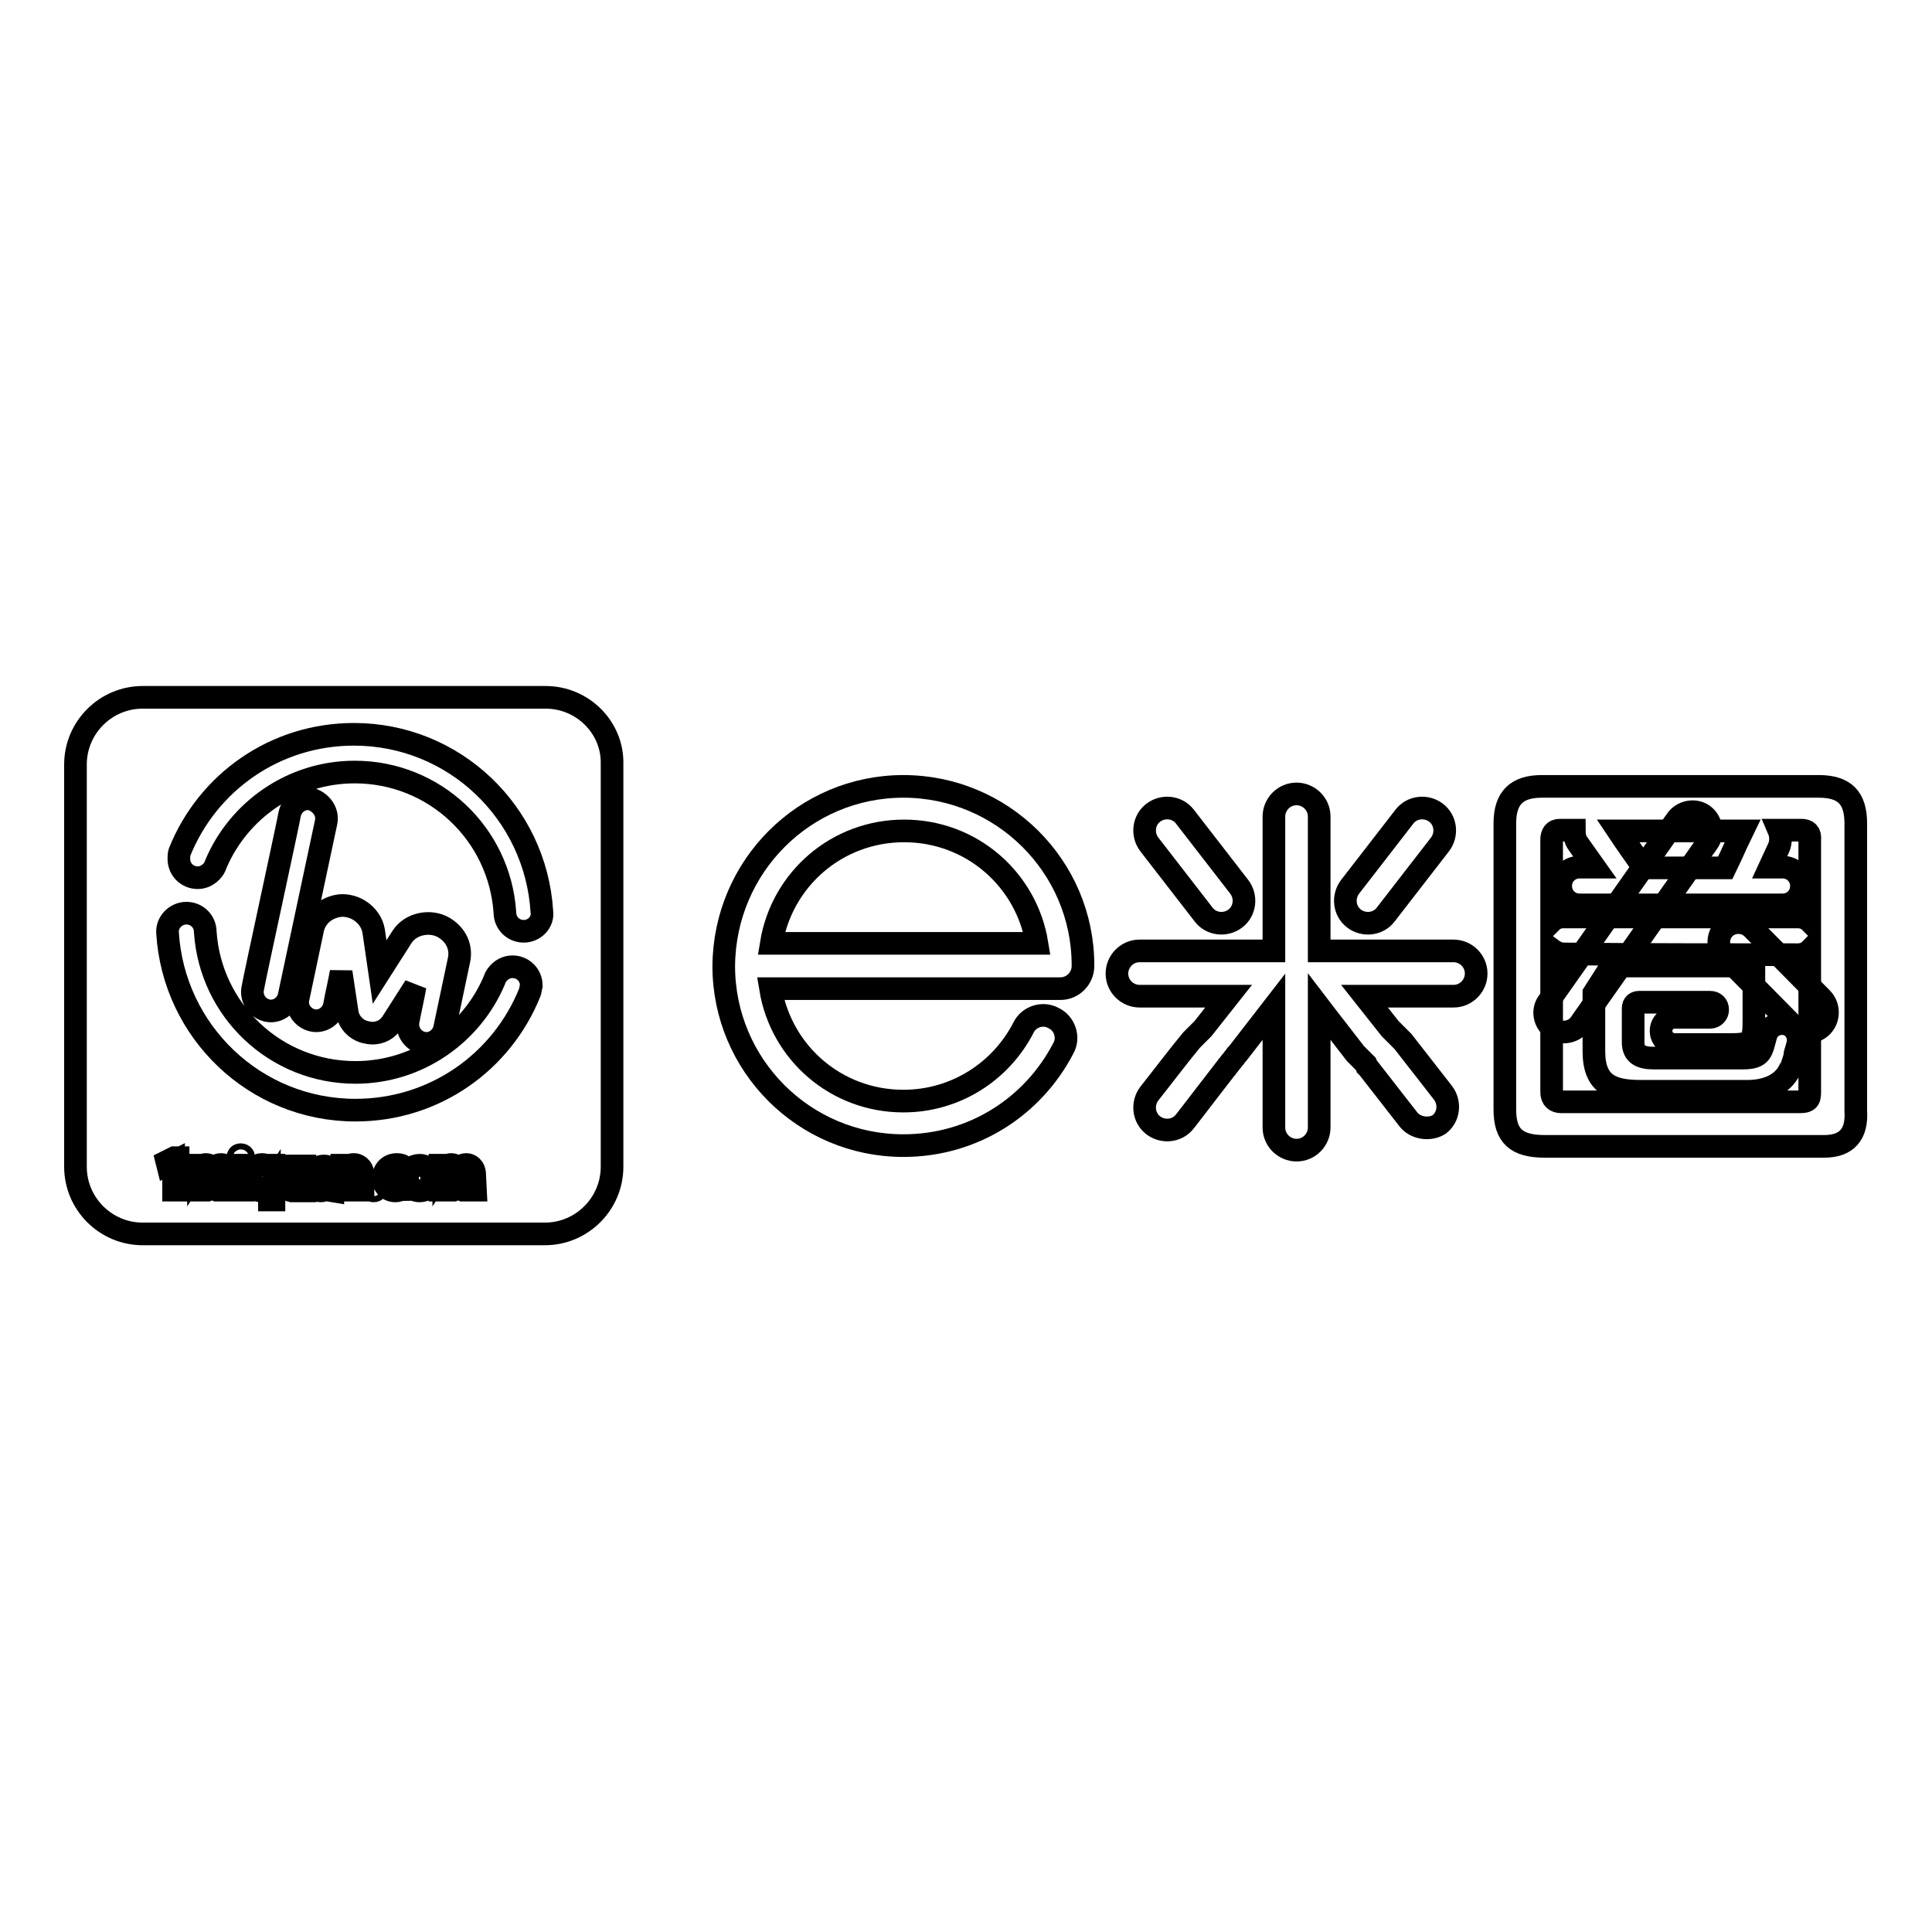
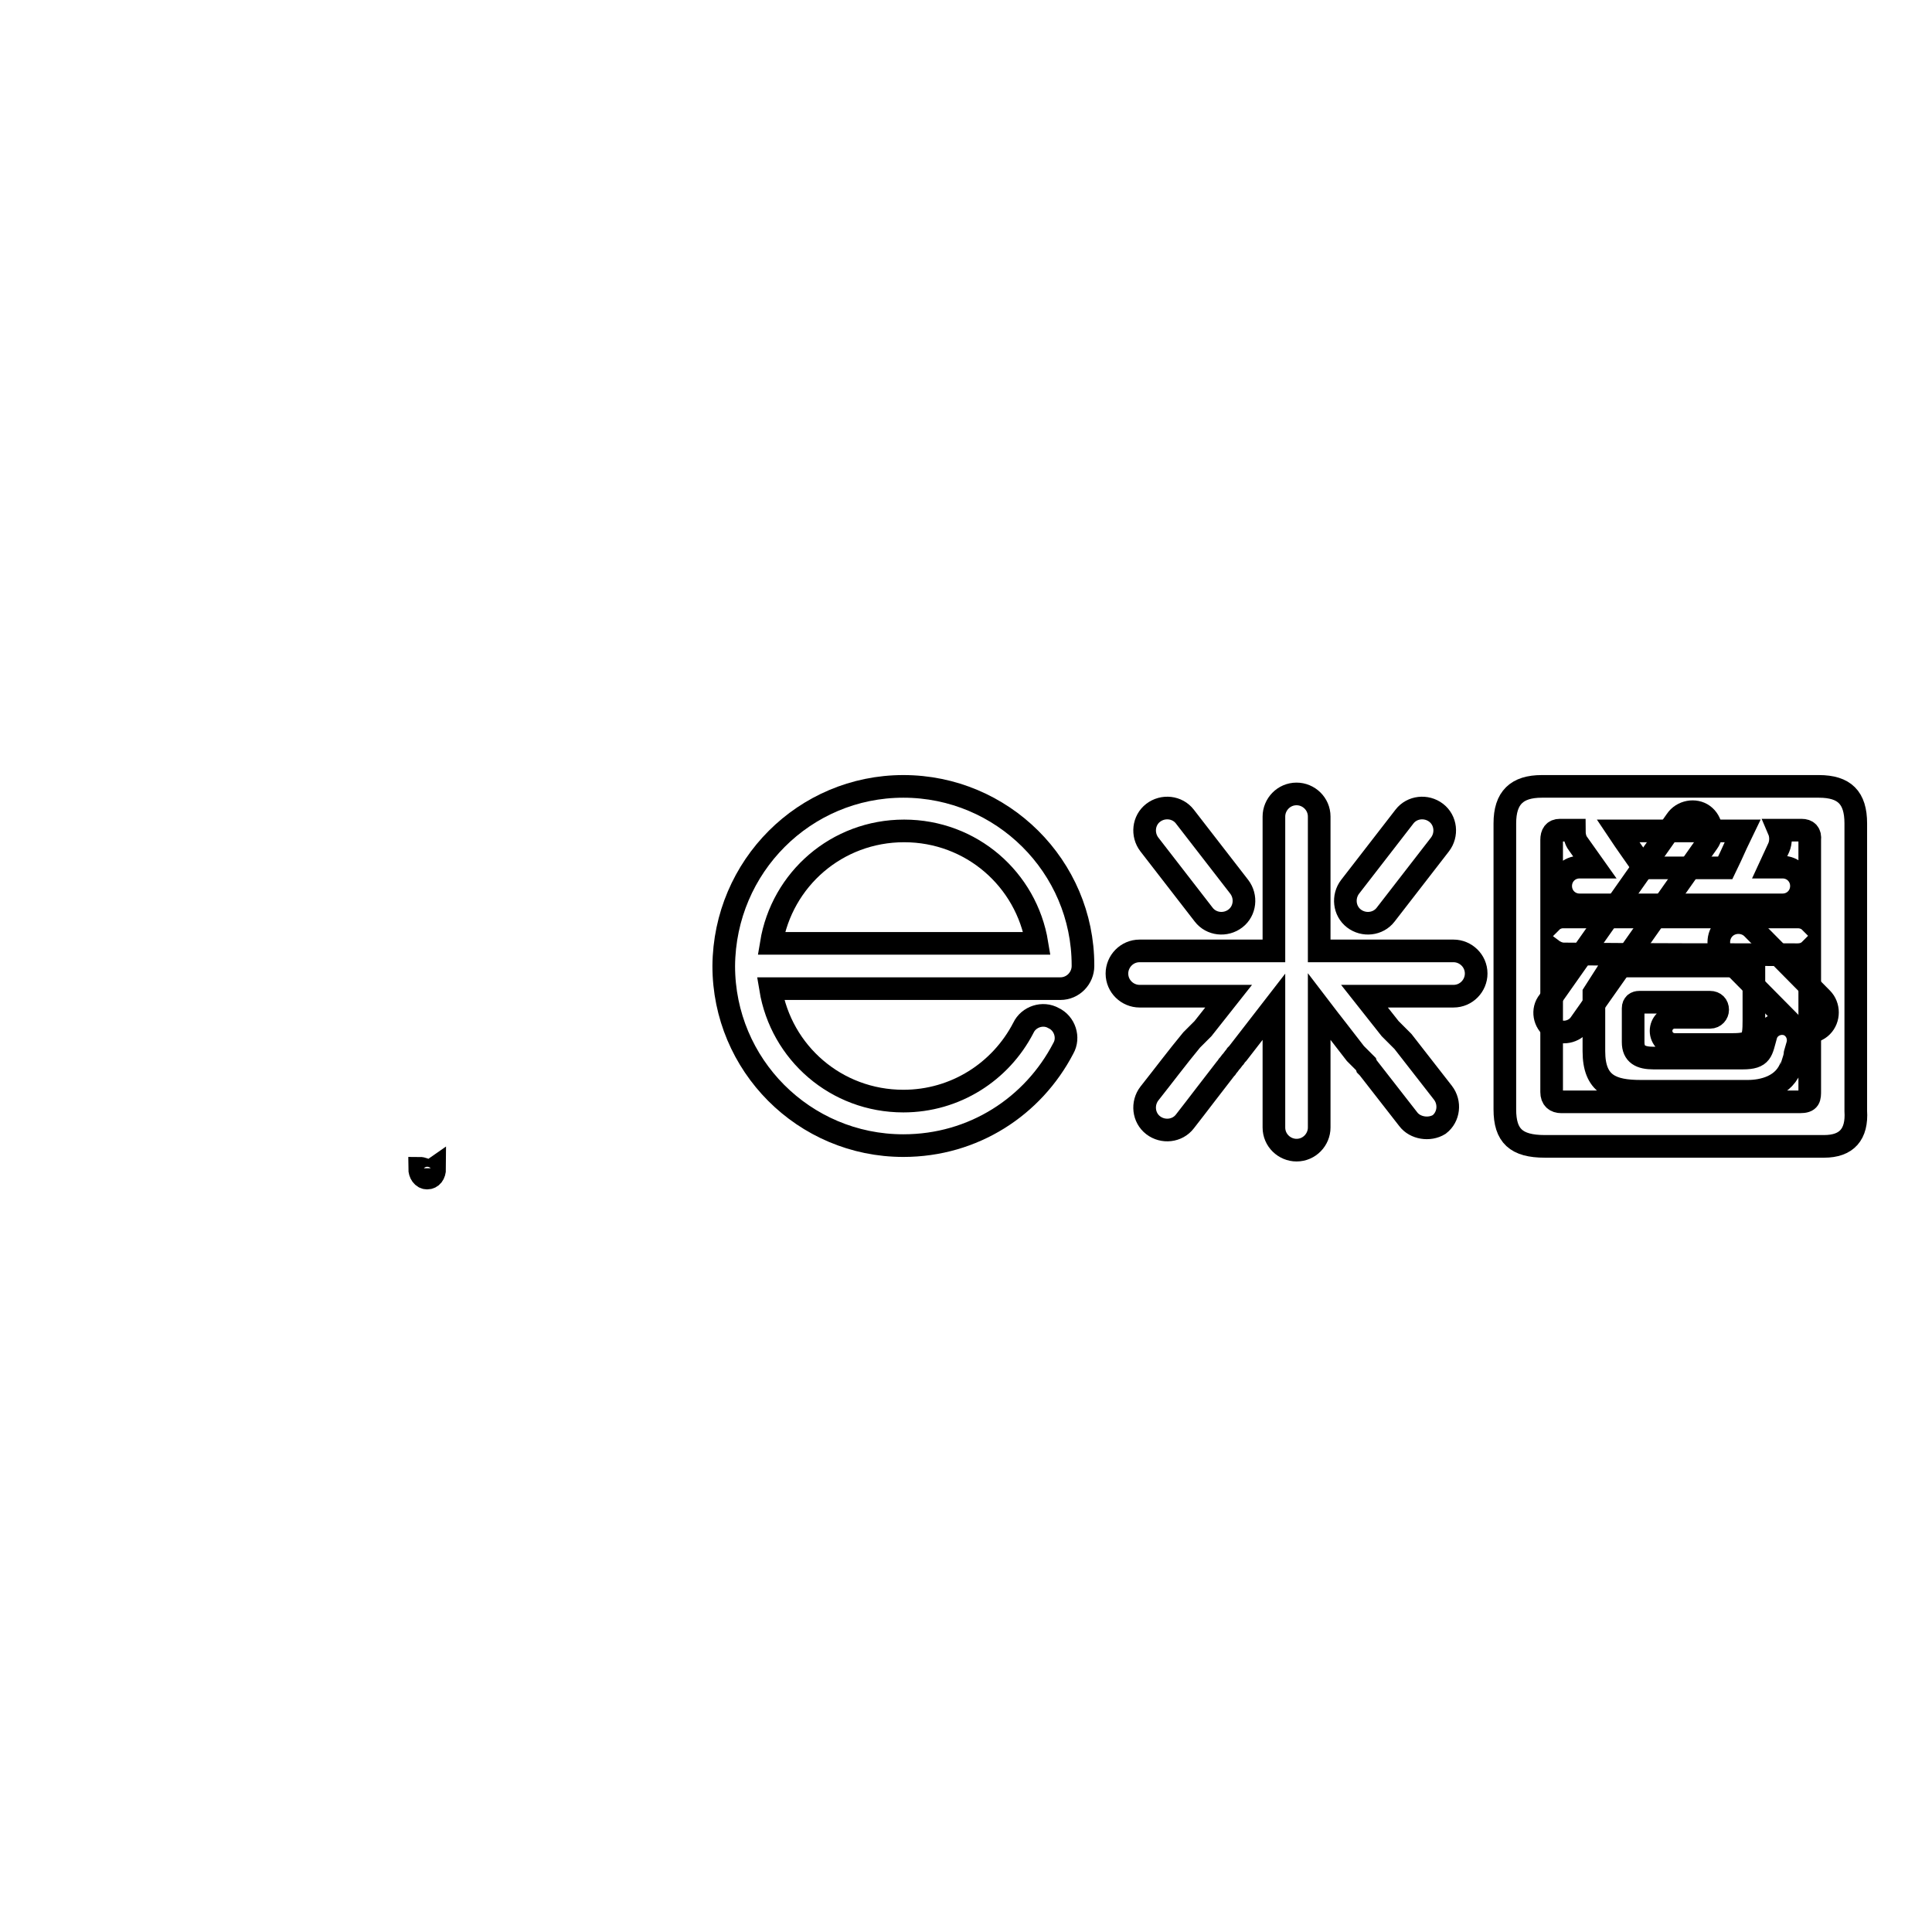
<svg xmlns="http://www.w3.org/2000/svg" version="1.1" x="0px" y="0px" viewBox="0 0 256 256" enable-background="new 0 0 256 256" xml:space="preserve">
  <g>
    <g>
      <path stroke-width="3" fill-opacity="0" stroke="#000000" d="M204.3,104.2c-3.3,0-4.9,1.5-4.9,4.9v37.9c0,3.5,1.5,4.9,5.3,4.9h37c3,0,4.4-1.6,4.2-4.7v-38.1c0-3.4-1.5-4.9-4.9-4.9H204.3L204.3,104.2z M238.2,126.5c1,0,1.5-0.5,1.6-0.6c0,7.7,0,8.7,0,18.6c0,1,0,1.5-1.3,1.5h-31.6c-0.8,0-1.3-0.4-1.3-1.3c0-7.6,0-12,0-18.9c0.4,0.3,1,0.6,1.6,0.6C217.7,126.5,229,126.5,238.2,126.5L238.2,126.5z M213.5,128h18.9l0,7.2c0,2.6-0.2,3.2-2.8,3.2c-1.4,0-6.4,0-7.7,0c-1,0-1.8-0.8-1.8-1.8c0-1,0.8-1.8,1.8-1.8c1.6,0,3.1,0,4.7,0c0.6,0,1-0.5,1-1c0-0.6-0.4-1-1-1h-9.4c-0.4,0-0.8,0.2-0.8,0.8v4.5c0,1.6,1,2.1,2.7,2.1h11.8c2.6,0,2.5-0.9,3.1-3c0.3-1.1,1.5-1.8,2.7-1.5c1.1,0.3,1.8,1.5,1.5,2.7c-0.8,2.7,0,0.2-0.8,2.7c-0.9,2.9-3.9,3.5-5.8,3.5h-14.2c-3.8,0-6.2-0.9-6.2-5.3v-7.7L213.5,128L213.5,128z M230.9,110.1c-1.5,3.1-0.9,2-2.3,4.9c-3.9,0-6.9,0-10.8,0c-1.6-2.3-2.2-3.1-3.4-4.9C221.1,110.1,224.7,110.1,230.9,110.1L230.9,110.1z M236.2,119.9c1.4,0,2.5-1.1,2.5-2.5c0-1.4-1.1-2.5-2.5-2.5h-1.7l1.2-2.6c0.3-0.7,0.3-1.6,0-2.3h3c0.8,0,1.2,0.4,1.1,1.3v10.8c-0.4-0.4-1-0.6-1.6-0.6c-11.2,0-20.3,0-31.1,0c-0.5,0-1.1,0.2-1.5,0.6v-10.8c0-0.8,0.3-1.3,1.1-1.3h1.9c0,0.6,0.1,1.3,0.5,1.8l2.2,3.1h-2c-1.4,0-2.5,1.1-2.5,2.5c0,1.4,1.1,2.5,2.5,2.5C218.3,119.9,226.4,119.9,236.2,119.9z" />
      <path stroke-width="3" fill-opacity="0" stroke="#000000" d="M226.3,111.6l-16.9,24c-0.8,1.2-2.5,1.5-3.6,0.7c-1.2-0.8-1.5-2.5-0.6-3.6l16.9-24c0.8-1.2,2.5-1.5,3.6-0.7C226.8,108.8,227.1,110.5,226.3,111.6z" />
      <path stroke-width="3" fill-opacity="0" stroke="#000000" d="M237.7,136l-9.2-9.3c-1-1-1-2.7,0-3.7c1-1,2.7-1,3.7,0l9.2,9.3c1,1,1,2.7,0,3.7C240.4,137,238.7,137,237.7,136z" />
      <path stroke-width="3" fill-opacity="0" stroke="#000000" d="M119.7,104.2c13.1,0,23.8,10.6,23.8,23.7l0,0c0,0,0,0,0,0.1l0,0c0,1.6-1.3,3-3,3h-38.4c1.4,8.5,8.7,14.9,17.6,14.9c6.9,0,12.9-3.9,15.9-9.7l0,0l0,0c0.7-1.5,2.6-2.1,4-1.3c1.5,0.7,2.1,2.6,1.3,4l0,0c0,0,0,0,0,0c-4,7.7-11.9,12.9-21.2,12.9c-13.2,0-23.8-10.7-23.8-23.8C96,114.8,106.6,104.2,119.7,104.2L119.7,104.2z M137.4,125c-1.4-8.5-8.7-14.9-17.6-14.9c-8.9,0-16.2,6.4-17.6,14.9H137.4z" />
      <path stroke-width="3" fill-opacity="0" stroke="#000000" d="M186.6,148.3c-1.8-2.3-3.5-4.5-5.3-6.8l0,0l0,0l-0.1-0.1l0,0l-0.1-0.1l0,0L181,141l0,0l-0.1-0.1l0,0l-0.1-0.1l0,0l-0.1-0.1l0,0l-0.1-0.1l0,0l-0.1-0.1l0,0l-0.1-0.1l0,0l-0.1-0.1l0,0l-0.1-0.1l0,0l-0.1-0.1l0,0l-0.1-0.1l0,0l-0.1-0.1l0,0l-0.1-0.1l0,0l-0.1-0.1l0,0l-0.1-0.1l0,0c-1.6-2.1-3.2-4.1-4.8-6.2v16c0,1.6-1.3,3-3,3c-1.6,0-3-1.3-3-3v-16l-4.8,6.2l-0.1,0.1l0,0l-0.1,0.1l0,0l-0.2,0.3l0,0l-0.1,0.1l0,0l-0.3,0.4l0,0l-0.1,0.1l0,0l-0.3,0.4l0,0l-0.1,0.1l0,0l-0.2,0.3l0,0l-0.1,0.1c-1.8,2.3-3.6,4.7-5.4,7c-1,1.3-2.9,1.5-4.2,0.5c-1.3-1-1.5-2.9-0.5-4.2c1.9-2.4,3.7-4.8,5.6-7.1l0.1-0.1l0,0l0.1-0.1l0,0l0.1-0.1l0,0l0.1-0.1l0,0l0.1-0.1l0,0l0.1-0.1l0,0l0.1-0.1l0,0l0.1-0.1l0,0l0.1-0.1l0,0l0.1-0.1l0,0l0.1-0.1l0,0l0.1-0.1l0,0l0.1-0.1l0,0l0.1-0.1l0,0l0.1-0.1l0,0l3.4-4.3h-11.8c-1.6,0-3-1.3-3-3c0-1.6,1.3-3,3-3h17.8v-17.8c0-1.6,1.3-3,3-3c1.6,0,3,1.3,3,3v17.8h17.8c1.6,0,3,1.3,3,3c0,1.6-1.3,3-3,3h-11.8l3.4,4.3l0,0l0.1,0.1l0,0l0.1,0.1l0,0l0.1,0.1l0,0l0.1,0.1l0,0l0.1,0.1l0,0l0.1,0.1l0,0l0.2,0.2l0,0l0.1,0.1l0,0l0.1,0.1l0,0l0.2,0.2l0,0l0.1,0.1l0,0l0.1,0.1l0,0l0.1,0.1l0,0l0.1,0.1l0,0l0.1,0.1l0,0c1.8,2.3,3.5,4.5,5.3,6.8c1,1.3,0.8,3.2-0.5,4.2C189.4,149.8,187.5,149.5,186.6,148.3L186.6,148.3z M186.1,108.2c-2.4,3.1-4.8,6.2-7.2,9.3c-1,1.3-0.8,3.2,0.5,4.2c1.3,1,3.2,0.8,4.2-0.5c2.4-3.1,4.8-6.2,7.2-9.3c1-1.3,0.8-3.2-0.5-4.2C189,106.7,187.1,106.9,186.1,108.2L186.1,108.2z M157,108.2c-1-1.3-2.9-1.5-4.2-0.5c-1.3,1-1.5,2.9-0.5,4.2c2.4,3.1,4.8,6.2,7.2,9.3c1,1.3,2.9,1.5,4.2,0.5c1.3-1,1.5-2.9,0.5-4.2C161.8,114.4,159.4,111.3,157,108.2z" />
-       <path stroke-width="3" fill-opacity="0" stroke="#000000" d="M42,156.8c0,0.4,0.2,0.6,0.5,0.6c0.4,0,0.7-0.2,0.8-0.5c0,0,0-0.1,0-0.2v-0.6C42.8,156,42,156.1,42,156.8z" />
-       <path stroke-width="3" fill-opacity="0" stroke="#000000" d="M72.3,92.4H18.9c-4.9,0-8.9,4-8.9,8.9v53.3c0,4.9,4,8.9,8.9,8.9h53.3c4.9,0,8.9-4,8.9-8.9v-53.4C81.2,96.4,77.2,92.4,72.3,92.4z M23.6,157.7h-0.6v-3.8l0,0l-0.8,0.4l-0.1-0.4l1-0.5h0.5V157.7z M30.4,157.7h-0.6v-1.9c0-0.7-0.2-1-0.7-1c-0.3,0-0.6,0.2-0.7,0.5c0,0.1,0,0.2,0,0.3v2h-0.6v-1.9c0-0.5-0.2-0.9-0.7-0.9c-0.3,0-0.6,0.3-0.7,0.6c0,0.1,0,0.2,0,0.3v2h-0.6v-2.4c0-0.3,0-0.7,0-0.9h0.5l0,0.5l0,0c0.2-0.3,0.5-0.6,1-0.6c0.4,0,0.8,0.3,0.9,0.6l0,0c0.1-0.2,0.2-0.3,0.4-0.4c0.2-0.1,0.4-0.2,0.7-0.2c0.4,0,1.1,0.3,1.1,1.4L30.4,157.7L30.4,157.7L30.4,157.7z M32.2,157.7h-0.6v-3.3h0.6V157.7z M31.9,153.8L31.9,153.8c-0.2,0-0.4-0.2-0.4-0.4c0-0.2,0.1-0.4,0.4-0.4c0.2,0,0.4,0.1,0.4,0.4C32.3,153.6,32.2,153.8,31.9,153.8z M36.3,155.3v3.7h-0.6v-1.8l0,0c-0.2,0.3-0.5,0.6-1.1,0.6c-0.8,0-1.4-0.7-1.4-1.7c0-1.2,0.8-1.8,1.5-1.8c0.5,0,0.8,0.2,1,0.6l0,0v-0.5h0.6C36.3,154.7,36.3,155,36.3,155.3z M39.9,157.7l0-0.5l0,0c-0.1,0.2-0.5,0.6-1.1,0.6c-0.5,0-1.1-0.3-1.1-1.4v-1.9h0.6v1.8c0,0.7,0.2,1,0.7,1c0.4,0,0.7-0.3,0.8-0.5c0-0.1,0-0.2,0-0.3v-2h0.6v2.4c0,0.3,0,0.7,0,0.9H39.9L39.9,157.7L39.9,157.7z M43.5,157.7l0-0.4l0,0c-0.2,0.2-0.5,0.5-1,0.5c-0.6,0-1-0.4-1-0.9c0-0.8,0.7-1.2,2-1.2v0c0-0.3-0.1-0.8-0.7-0.7c-0.3,0-0.7,0.1-0.9,0.2l-0.1-0.4c0.3-0.1,0.7-0.3,1.1-0.3c1,0,1.2,0.7,1.2,1.3v1.2c0,0.3,0,0.5,0,0.8L43.5,157.7L43.5,157.7z M48,157.7h-0.6v-1.9c0-0.5-0.2-1-0.7-1c-0.4,0-0.7,0.3-0.8,0.6c0,0.1,0,0.2,0,0.3v2h-0.6v-2.4c0-0.3,0-0.7,0-0.9h0.5l0,0.5l0,0c0.1-0.3,0.5-0.6,1.1-0.6c0.4,0,1.2,0.3,1.2,1.4V157.7L48,157.7z M49.5,157.8L49.5,157.8c-0.2,0-0.4-0.2-0.4-0.4c0-0.2,0.1-0.4,0.4-0.4c0.2,0,0.4,0.2,0.4,0.4C49.9,157.6,49.8,157.8,49.5,157.8z M52.5,157.3c0.3,0,0.5-0.1,0.7-0.1l0.1,0.4c-0.1,0-0.5,0.2-0.9,0.2c-1,0-1.6-0.7-1.6-1.7c0-1,0.7-1.8,1.8-1.8c0.3,0,0.7,0.1,0.8,0.2l-0.1,0.4c-0.1-0.1-0.3-0.1-0.7-0.1c-0.7,0-1.2,0.5-1.2,1.2C51.3,156.8,51.8,157.3,52.5,157.3z M55.6,157.8L55.6,157.8c-0.9,0-1.6-0.7-1.6-1.7c0-1.1,0.7-1.7,1.6-1.7c0.9,0,1.6,0.7,1.6,1.7C57.3,157.3,56.4,157.8,55.6,157.8z M63,157.7h-0.6v-1.9c0-0.7-0.2-1-0.7-1c-0.3,0-0.6,0.2-0.7,0.5c0,0.1,0,0.2,0,0.3v2h-0.6v-1.9c0-0.5-0.2-0.9-0.7-0.9c-0.3,0-0.7,0.3-0.7,0.6c0,0.1,0,0.2,0,0.3v2h-0.7v-2.4c0-0.3,0-0.7,0-0.9h0.5l0,0.5l0,0c0.2-0.3,0.5-0.6,1-0.6c0.4,0,0.8,0.3,0.9,0.6l0,0c0.1-0.2,0.2-0.3,0.4-0.4c0.2-0.1,0.4-0.2,0.7-0.2c0.4,0,1.1,0.3,1.1,1.4L63,157.7L63,157.7z M70.2,131.5c-3.7,9.2-12.6,15.6-23.1,15.6c-13.3,0-24.1-10.4-24.9-23.5c-0.1-1.4,1.1-2.6,2.5-2.6c1.4,0,2.5,1.1,2.5,2.5c0.7,10.4,9.3,18.6,19.9,18.6c8.3,0,15.4-5.1,18.4-12.2c0.3-1,1.3-1.8,2.4-1.8c1.4,0,2.5,1.1,2.5,2.5C70.3,130.9,70.3,131.3,70.2,131.5z M52,135.4c-0.8,1.3-2.2,1.7-3.4,1.4c-1.2-0.2-2.4-1.2-2.6-2.7l-0.8-5.3c-0.3,1.7-0.6,2.8-0.9,4.5c-0.3,1.3-1.6,2.2-2.9,1.9c-1.3-0.3-2.2-1.6-1.9-2.9l1.9-9c0.3-1.7,1.6-3,3.6-3.3c2-0.2,4.1,1.2,4.5,3.3l0.8,5.5l3-4.7c1.2-1.8,3.8-2.2,5.5-1.2c1.7,1,2.4,2.7,2,4.4l-1.9,9c-0.3,1.3-1.6,2.2-2.9,1.9c-1.3-0.3-2.2-1.6-1.9-3c0.3-1.6,0.6-2.8,0.9-4.5L52,135.4z M43.2,109l-4.9,23c-0.3,1.3-1.6,2.2-2.9,1.9c-1.3-0.3-2.2-1.6-1.9-3c0.3-1.7,4.6-21.4,4.9-23.1c0.3-1.3,1.6-2.2,2.9-1.9C42.7,106.4,43.5,107.7,43.2,109z M69.4,123.4c-1.4,0-2.5-1.1-2.5-2.5c-0.7-10.4-9.3-18.6-19.9-18.6c-8.3,0-15.4,5.1-18.4,12.2c-0.3,1-1.3,1.8-2.4,1.8c-1.4,0-2.5-1.1-2.5-2.5c0-0.3,0-0.6,0.1-0.9c3.7-9.2,12.6-15.6,23.1-15.6c13.3,0,24.1,10.4,24.9,23.5C72,122.2,70.8,123.4,69.4,123.4z" />
-       <path stroke-width="3" fill-opacity="0" stroke="#000000" d="M55.6,154.8c-0.7,0-1,0.7-1,1.3c0,0.7,0.4,1.3,1,1.3l0,0c0.6,0,1-0.5,1-1.3C56.6,155.5,56.4,154.8,55.6,154.8z" />
-       <path stroke-width="3" fill-opacity="0" stroke="#000000" d="M34.9,154.8c-0.7,0-1,0.5-1,1.3c0,0.7,0.3,1.2,1,1.2c0.4,0,0.7-0.2,0.8-0.7c0-0.1,0-0.2,0-0.3v-0.7c0-0.1,0-0.2,0-0.2C35.6,155.2,35.3,154.8,34.9,154.8z" />
+       <path stroke-width="3" fill-opacity="0" stroke="#000000" d="M55.6,154.8c0,0.7,0.4,1.3,1,1.3l0,0c0.6,0,1-0.5,1-1.3C56.6,155.5,56.4,154.8,55.6,154.8z" />
    </g>
  </g>
</svg>